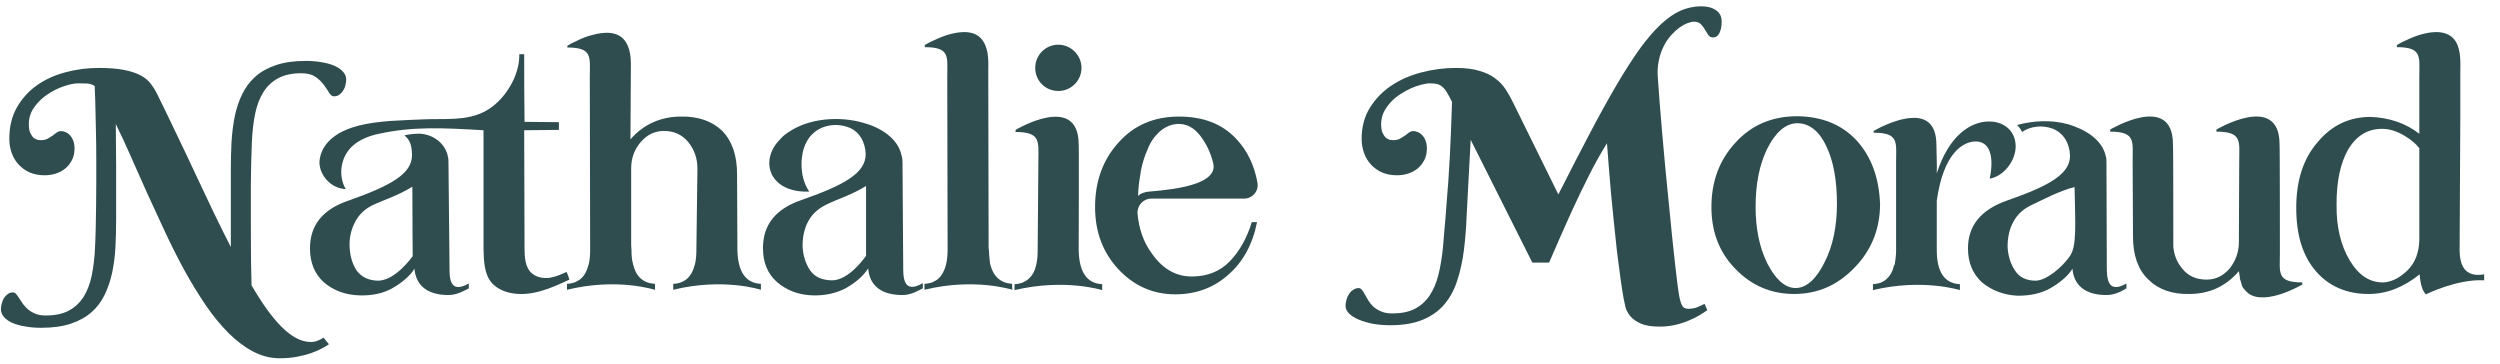
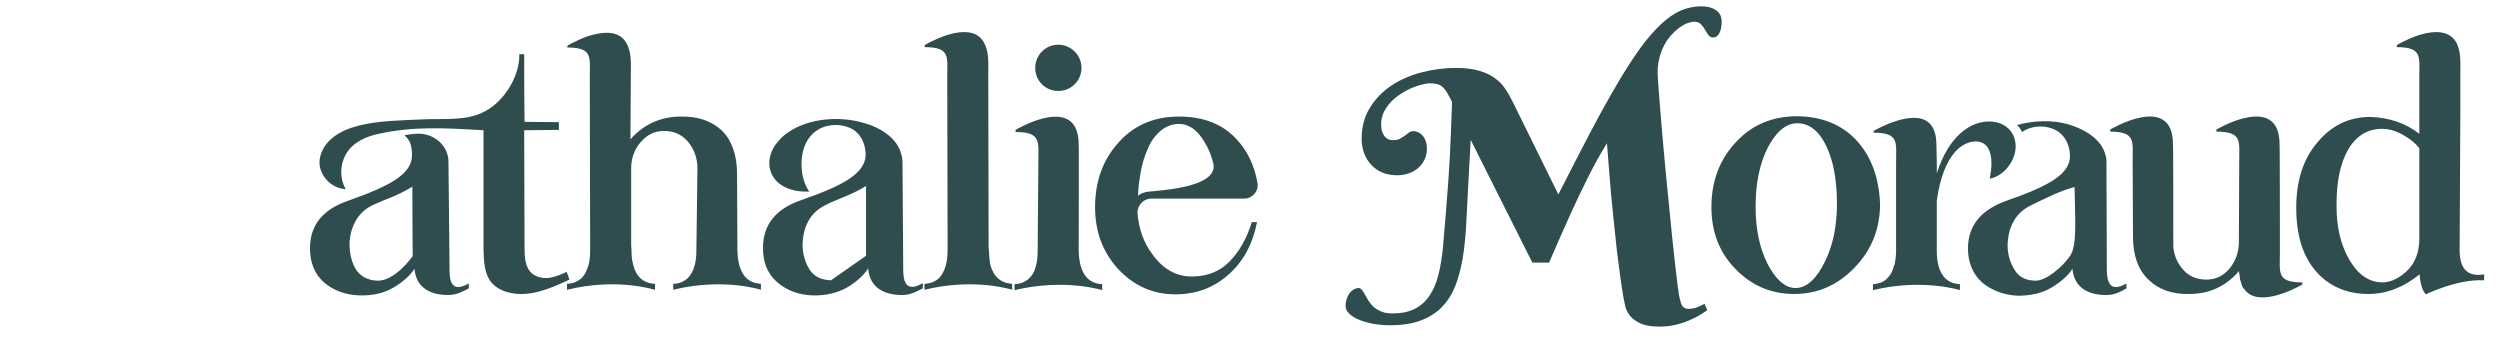
<svg xmlns="http://www.w3.org/2000/svg" width="220" height="32" viewBox="0 0 220 32" fill="none">
-   <path d="M8.472 14.022C8.472 13.108 8.462 12.27 8.442 11.507C8.432 10.743 8.417 10.08 8.397 9.518C8.387 8.946 8.372 8.494 8.352 8.162C8.342 7.831 8.337 7.635 8.337 7.575C8.136 7.434 7.905 7.359 7.644 7.349C7.393 7.339 7.142 7.334 6.89 7.334C6.539 7.334 6.117 7.419 5.625 7.59C5.133 7.75 4.656 7.986 4.194 8.298C3.732 8.599 3.34 8.976 3.019 9.428C2.697 9.87 2.537 10.367 2.537 10.919C2.537 11.24 2.577 11.496 2.657 11.687C2.748 11.878 2.848 12.024 2.958 12.124C3.079 12.215 3.194 12.275 3.305 12.305C3.425 12.325 3.511 12.335 3.561 12.335C3.812 12.335 4.018 12.295 4.179 12.215C4.339 12.124 4.485 12.034 4.616 11.944C4.746 11.843 4.867 11.753 4.977 11.672C5.098 11.582 5.233 11.537 5.384 11.537C5.504 11.537 5.63 11.567 5.761 11.627C5.901 11.677 6.027 11.763 6.137 11.883C6.258 12.004 6.358 12.164 6.439 12.365C6.519 12.556 6.559 12.792 6.559 13.073C6.559 13.475 6.479 13.822 6.318 14.113C6.167 14.404 5.966 14.65 5.715 14.851C5.474 15.042 5.193 15.188 4.872 15.288C4.56 15.378 4.249 15.424 3.938 15.424C3.456 15.424 3.019 15.343 2.627 15.182C2.245 15.012 1.919 14.781 1.648 14.489C1.377 14.198 1.171 13.857 1.03 13.465C0.89 13.073 0.819 12.656 0.819 12.215C0.819 11.17 1.035 10.261 1.467 9.488C1.909 8.704 2.491 8.052 3.215 7.529C3.948 7.007 4.786 6.62 5.73 6.369C6.685 6.108 7.669 5.978 8.683 5.978C9.597 5.978 10.35 6.038 10.943 6.158C11.536 6.279 12.018 6.44 12.389 6.641C12.761 6.841 13.052 7.082 13.263 7.364C13.474 7.635 13.655 7.921 13.805 8.222C14.418 9.468 15.011 10.693 15.583 11.898C16.166 13.104 16.723 14.279 17.255 15.424C17.798 16.568 18.32 17.673 18.822 18.738C19.334 19.792 19.831 20.792 20.313 21.736V19.581V14.926C20.313 14.093 20.334 13.279 20.374 12.486C20.424 11.682 20.519 10.929 20.66 10.226C20.811 9.513 21.032 8.86 21.323 8.268C21.614 7.675 22.001 7.163 22.483 6.731C22.975 6.299 23.583 5.963 24.306 5.722C25.029 5.481 25.898 5.36 26.912 5.36C27.424 5.36 27.896 5.4 28.328 5.481C28.76 5.551 29.131 5.656 29.443 5.797C29.764 5.938 30.015 6.113 30.196 6.324C30.377 6.525 30.467 6.751 30.467 7.002C30.467 7.163 30.442 7.334 30.392 7.514C30.352 7.685 30.287 7.841 30.196 7.981C30.106 8.122 29.99 8.242 29.85 8.343C29.719 8.433 29.563 8.478 29.383 8.478C29.232 8.478 29.091 8.373 28.961 8.162C28.84 7.951 28.685 7.72 28.494 7.469C28.313 7.208 28.067 6.972 27.756 6.761C27.454 6.55 27.043 6.445 26.52 6.445C25.707 6.445 25.029 6.59 24.486 6.882C23.954 7.163 23.522 7.565 23.191 8.087C22.859 8.609 22.613 9.247 22.453 10C22.302 10.743 22.207 11.572 22.166 12.486C22.146 13.118 22.126 13.736 22.106 14.339C22.096 14.931 22.086 15.534 22.076 16.147C22.076 16.759 22.076 17.397 22.076 18.06C22.076 18.713 22.076 19.416 22.076 20.169C22.076 21.234 22.081 22.188 22.091 23.031C22.101 23.875 22.116 24.568 22.136 25.11C22.588 25.884 23.035 26.582 23.477 27.204C23.919 27.817 24.351 28.334 24.773 28.756C25.205 29.188 25.636 29.519 26.068 29.75C26.5 29.981 26.937 30.097 27.379 30.097C27.52 30.097 27.655 30.077 27.786 30.037C27.916 29.997 28.032 29.951 28.132 29.901C28.243 29.851 28.353 29.786 28.464 29.705L28.946 30.293C28.805 30.393 28.604 30.514 28.343 30.654C28.092 30.795 27.781 30.93 27.409 31.061C27.047 31.192 26.631 31.302 26.159 31.392C25.687 31.483 25.169 31.528 24.607 31.528C23.794 31.528 23.01 31.327 22.257 30.925C21.514 30.534 20.796 29.991 20.102 29.298C19.41 28.605 18.747 27.797 18.114 26.873C17.481 25.939 16.869 24.94 16.276 23.875C15.694 22.81 15.131 21.701 14.589 20.546C14.046 19.391 13.519 18.251 13.007 17.126C12.505 15.991 12.018 14.896 11.546 13.842C11.084 12.777 10.632 11.803 10.19 10.919C10.19 11.502 10.195 12.104 10.205 12.727C10.215 13.35 10.22 13.977 10.22 14.61V19.28C10.22 20.114 10.2 20.927 10.16 21.721C10.119 22.514 10.024 23.267 9.873 23.98C9.723 24.683 9.502 25.336 9.21 25.939C8.929 26.532 8.543 27.044 8.05 27.476C7.558 27.907 6.951 28.244 6.228 28.485C5.504 28.726 4.636 28.846 3.621 28.846C3.109 28.846 2.637 28.806 2.205 28.726C1.773 28.656 1.397 28.55 1.075 28.41C0.764 28.269 0.523 28.098 0.352 27.897C0.171 27.697 0.081 27.465 0.081 27.204C0.081 27.044 0.106 26.878 0.156 26.707C0.197 26.526 0.262 26.366 0.352 26.225C0.443 26.085 0.553 25.969 0.684 25.879C0.814 25.778 0.97 25.728 1.151 25.728C1.251 25.728 1.341 25.778 1.422 25.879C1.512 25.979 1.603 26.105 1.693 26.255C1.793 26.406 1.904 26.572 2.024 26.752C2.155 26.923 2.306 27.084 2.476 27.235C2.657 27.385 2.873 27.511 3.124 27.611C3.375 27.712 3.677 27.762 4.028 27.762C4.842 27.762 5.515 27.621 6.047 27.34C6.589 27.049 7.026 26.642 7.357 26.12C7.689 25.587 7.93 24.95 8.081 24.206C8.231 23.463 8.327 22.63 8.367 21.706C8.397 21.073 8.417 20.46 8.427 19.868C8.437 19.275 8.447 18.672 8.457 18.06C8.467 17.447 8.472 16.809 8.472 16.147C8.472 15.484 8.472 14.776 8.472 14.022Z" fill="#2F4D4F" />
-   <path d="M39.557 23.371C39.557 24.266 39.465 25.963 41.254 24.945V25.377C40.884 25.562 40.236 25.963 39.465 25.963C37.583 25.963 36.595 25.099 36.472 23.649C36.102 24.266 35.361 24.883 34.559 25.346C33.757 25.808 32.77 26.024 31.659 25.994C30.394 25.963 29.345 25.562 28.512 24.852C27.679 24.112 27.278 23.093 27.278 21.859C27.278 19.823 28.388 18.435 30.641 17.663C34.405 16.337 36.287 15.288 36.256 13.621C36.225 12.819 36.133 12.387 35.608 11.925C35.577 11.894 36.071 11.801 36.626 11.77C37.891 11.678 39.125 12.48 39.403 13.714V13.745C39.465 13.899 39.465 14.115 39.465 14.3L39.557 23.371ZM33.202 24.698C34.775 24.759 36.318 22.538 36.318 22.538C36.318 22.538 36.287 19.73 36.287 16.429C34.991 17.231 33.819 17.571 32.831 18.034C32.122 18.373 31.597 18.866 31.258 19.515C30.918 20.162 30.733 20.872 30.764 21.674C30.795 22.476 30.98 23.186 31.381 23.803C31.813 24.389 32.43 24.667 33.202 24.698ZM49.862 23.927C49.955 24.142 50.047 24.389 50.109 24.605C48.474 25.377 46.684 26.148 44.926 25.778C44.309 25.654 43.722 25.377 43.291 24.914C42.612 24.142 42.581 23.001 42.55 21.952C42.55 18.435 42.55 14.948 42.55 11.462C38.909 11.246 36.349 11.122 33.356 11.77C32.461 11.955 31.597 12.295 30.949 12.912C29.962 13.868 29.746 15.473 30.425 16.645C29.777 16.614 29.16 16.306 28.728 15.812C28.296 15.318 28.018 14.64 28.142 13.961C28.265 13.22 28.697 12.572 29.283 12.11C29.931 11.585 30.733 11.277 31.535 11.061C33.387 10.598 35.3 10.598 37.212 10.505C39.094 10.413 41.069 10.69 42.735 9.765C44.401 8.87 45.759 6.649 45.697 4.767C45.851 4.767 46.006 4.767 46.129 4.767C46.129 6.741 46.129 8.747 46.16 10.721C47.147 10.721 48.165 10.752 49.184 10.752C49.184 10.968 49.184 11.215 49.184 11.431L46.129 11.462C46.129 14.886 46.16 18.311 46.16 21.767C46.16 22.6 46.191 23.556 46.839 24.081C47.271 24.42 47.826 24.513 48.35 24.451C48.906 24.358 49.4 24.142 49.862 23.927ZM64.891 21.952C64.922 23.896 65.601 24.914 66.959 24.976V25.5C66.959 25.5 63.657 24.42 59.245 25.5V24.976C59.461 24.976 59.646 24.945 59.831 24.883C59.862 24.852 59.893 24.852 59.924 24.852C60.14 24.759 60.294 24.667 60.449 24.544C60.449 24.544 60.449 24.513 60.48 24.513C60.788 24.235 61.004 23.834 61.127 23.34C61.127 23.309 61.158 23.279 61.158 23.248C61.251 22.878 61.282 22.445 61.282 21.952L61.374 14.825C61.374 13.93 61.096 13.159 60.572 12.511C60.017 11.832 59.307 11.524 58.412 11.524C57.61 11.524 56.931 11.863 56.376 12.511C55.821 13.159 55.543 13.93 55.543 14.825V21.582C55.543 21.643 55.574 21.983 55.574 22.075C55.574 22.476 55.605 22.878 55.697 23.186C55.697 23.217 55.697 23.279 55.728 23.309C55.975 24.358 56.623 24.914 57.61 24.976V25.006C57.61 25.006 57.61 25.006 57.641 25.006V25.5H57.61C57.61 25.5 54.309 24.42 49.897 25.5V24.976C50.113 24.976 50.298 24.914 50.483 24.883C50.514 24.852 50.545 24.852 50.575 24.852C50.761 24.759 50.946 24.667 51.1 24.544C51.1 24.544 51.1 24.513 51.131 24.513C51.439 24.235 51.655 23.834 51.779 23.34C51.779 23.309 51.81 23.279 51.81 23.248C51.902 22.878 51.933 22.445 51.933 21.952L51.902 6.741C51.902 5.044 52.18 4.18 49.928 4.18V4.026C50.174 3.872 50.421 3.748 50.699 3.625C51.162 3.378 51.655 3.193 52.149 3.07C53.167 2.792 54.463 2.699 55.08 3.718C55.605 4.551 55.512 5.6 55.512 6.525C55.512 6.525 55.481 12.11 55.481 12.264C56.623 10.937 58.166 10.258 59.924 10.258C61.436 10.228 62.67 10.66 63.565 11.524C64.429 12.418 64.861 13.683 64.861 15.318L64.891 21.952ZM81.21 24.914V25.377C80.809 25.562 80.192 25.963 79.42 25.963C77.507 25.963 76.52 25.099 76.397 23.618C76.026 24.235 75.286 24.883 74.453 25.346C73.651 25.778 72.663 26.024 71.553 25.994C70.288 25.963 69.239 25.562 68.375 24.821C67.542 24.081 67.141 23.093 67.141 21.828C67.141 19.792 68.251 18.373 70.534 17.602C74.329 16.275 76.181 15.226 76.181 13.56C76.15 12.511 75.625 11.524 74.607 11.184C73.558 10.814 72.293 10.999 71.491 11.801C70.781 12.48 70.534 13.498 70.534 14.454C70.534 15.349 70.751 16.182 71.213 16.861C68.961 16.954 67.696 15.781 67.696 14.362C67.696 13.591 68.066 12.85 68.591 12.326C68.807 12.048 69.084 11.832 69.362 11.647C71.182 10.382 73.897 10.197 75.996 10.814C77.477 11.215 79.019 12.171 79.328 13.652C79.389 13.807 79.42 14.053 79.42 14.239L79.482 23.34C79.482 24.266 79.42 25.963 81.21 24.914ZM76.212 22.507C76.212 22.507 76.212 19.7 76.212 16.367C74.916 17.17 73.712 17.509 72.725 18.003C72.016 18.342 71.46 18.836 71.121 19.484C70.781 20.101 70.627 20.841 70.627 21.643C70.658 22.445 70.874 23.155 71.275 23.772C71.707 24.389 72.324 24.636 73.126 24.667C74.7 24.759 76.212 22.507 76.212 22.507ZM89.066 24.976C89.066 25.006 89.066 25.5 89.097 25.5C89.066 25.5 85.765 24.42 81.353 25.5V24.976C81.569 24.976 81.754 24.914 81.939 24.883C81.97 24.852 82.001 24.852 82.031 24.852C82.217 24.759 82.402 24.667 82.556 24.544C83.266 23.896 83.389 22.816 83.389 21.952L83.358 6.71C83.358 5.013 83.636 4.15 81.383 4.15V3.964C81.63 3.81 81.877 3.687 82.155 3.563C82.618 3.347 83.111 3.131 83.605 3.008C84.623 2.73 85.919 2.638 86.536 3.656C87.061 4.489 86.968 5.538 86.968 6.464L86.999 21.828C86.999 21.921 87.03 21.983 87.03 22.075C87.03 22.384 87.122 23.186 87.122 23.186C87.153 23.248 87.153 23.279 87.153 23.309C87.431 24.358 88.079 24.914 89.066 24.976ZM94.925 21.983C94.956 23.927 95.635 24.945 96.992 25.006V25.531C96.992 25.531 93.691 24.482 89.279 25.531V25.006C89.495 25.006 89.649 24.976 89.834 24.914C89.865 24.914 89.927 24.883 89.958 24.883C90.143 24.79 90.328 24.698 90.482 24.574C90.482 24.574 90.482 24.544 90.513 24.544C90.822 24.266 91.038 23.927 91.161 23.402C91.161 23.371 91.192 23.309 91.192 23.279C91.284 22.908 91.315 22.476 91.315 21.983L91.377 14.177C91.377 12.48 91.624 11.616 89.372 11.616V11.431C89.372 11.431 94.925 8.099 94.925 12.727C94.956 12.665 94.925 21.983 94.925 21.983ZM93.136 8.006C91.994 8.006 91.099 7.111 91.099 5.97C91.099 4.859 91.994 3.934 93.136 3.934C94.246 3.934 95.172 4.859 95.172 5.97C95.172 7.111 94.246 8.006 93.136 8.006ZM108.215 23.001C109.078 22.106 109.726 20.965 110.158 19.545H110.621C110.22 21.551 109.356 23.093 108.06 24.204C106.764 25.346 105.222 25.901 103.432 25.901C101.458 25.901 99.792 25.161 98.403 23.68C97.046 22.199 96.367 20.409 96.367 18.219C96.367 15.966 97.046 14.084 98.403 12.572C99.761 11.03 101.55 10.258 103.741 10.258C105.901 10.258 107.567 10.906 108.801 12.233C109.757 13.251 110.374 14.516 110.652 16.059C110.806 16.799 110.22 17.478 109.48 17.478H101.303C100.625 17.478 100.069 18.064 100.1 18.774C100.224 20.131 100.625 21.335 101.396 22.353C102.352 23.71 103.587 24.389 105.037 24.328C106.302 24.297 107.382 23.865 108.215 23.001ZM100.254 15.966C100.193 16.337 100.131 17.324 100.162 17.262C100.193 17.17 100.347 17.015 100.871 16.892C101.55 16.768 107.32 16.614 106.764 14.362C106.548 13.498 106.209 12.727 105.654 11.986C105.098 11.246 104.42 10.876 103.648 10.906C103.062 10.937 102.538 11.153 102.044 11.585C101.612 11.986 101.242 12.48 100.995 13.128C100.717 13.745 100.532 14.362 100.409 14.979C100.347 15.318 100.254 15.966 100.254 15.966Z" fill="#2F4D4F" />
+   <path d="M39.557 23.371C39.557 24.266 39.465 25.963 41.254 24.945V25.377C40.884 25.562 40.236 25.963 39.465 25.963C37.583 25.963 36.595 25.099 36.472 23.649C36.102 24.266 35.361 24.883 34.559 25.346C33.757 25.808 32.77 26.024 31.659 25.994C30.394 25.963 29.345 25.562 28.512 24.852C27.679 24.112 27.278 23.093 27.278 21.859C27.278 19.823 28.388 18.435 30.641 17.663C34.405 16.337 36.287 15.288 36.256 13.621C36.225 12.819 36.133 12.387 35.608 11.925C35.577 11.894 36.071 11.801 36.626 11.77C37.891 11.678 39.125 12.48 39.403 13.714V13.745C39.465 13.899 39.465 14.115 39.465 14.3L39.557 23.371ZM33.202 24.698C34.775 24.759 36.318 22.538 36.318 22.538C36.318 22.538 36.287 19.73 36.287 16.429C34.991 17.231 33.819 17.571 32.831 18.034C32.122 18.373 31.597 18.866 31.258 19.515C30.918 20.162 30.733 20.872 30.764 21.674C30.795 22.476 30.98 23.186 31.381 23.803C31.813 24.389 32.43 24.667 33.202 24.698ZM49.862 23.927C49.955 24.142 50.047 24.389 50.109 24.605C48.474 25.377 46.684 26.148 44.926 25.778C44.309 25.654 43.722 25.377 43.291 24.914C42.612 24.142 42.581 23.001 42.55 21.952C42.55 18.435 42.55 14.948 42.55 11.462C38.909 11.246 36.349 11.122 33.356 11.77C32.461 11.955 31.597 12.295 30.949 12.912C29.962 13.868 29.746 15.473 30.425 16.645C29.777 16.614 29.16 16.306 28.728 15.812C28.296 15.318 28.018 14.64 28.142 13.961C28.265 13.22 28.697 12.572 29.283 12.11C29.931 11.585 30.733 11.277 31.535 11.061C33.387 10.598 35.3 10.598 37.212 10.505C39.094 10.413 41.069 10.69 42.735 9.765C44.401 8.87 45.759 6.649 45.697 4.767C45.851 4.767 46.006 4.767 46.129 4.767C46.129 6.741 46.129 8.747 46.16 10.721C47.147 10.721 48.165 10.752 49.184 10.752C49.184 10.968 49.184 11.215 49.184 11.431L46.129 11.462C46.129 14.886 46.16 18.311 46.16 21.767C46.16 22.6 46.191 23.556 46.839 24.081C47.271 24.42 47.826 24.513 48.35 24.451C48.906 24.358 49.4 24.142 49.862 23.927ZM64.891 21.952C64.922 23.896 65.601 24.914 66.959 24.976V25.5C66.959 25.5 63.657 24.42 59.245 25.5V24.976C59.461 24.976 59.646 24.945 59.831 24.883C59.862 24.852 59.893 24.852 59.924 24.852C60.14 24.759 60.294 24.667 60.449 24.544C60.449 24.544 60.449 24.513 60.48 24.513C60.788 24.235 61.004 23.834 61.127 23.34C61.127 23.309 61.158 23.279 61.158 23.248C61.251 22.878 61.282 22.445 61.282 21.952L61.374 14.825C61.374 13.93 61.096 13.159 60.572 12.511C60.017 11.832 59.307 11.524 58.412 11.524C57.61 11.524 56.931 11.863 56.376 12.511C55.821 13.159 55.543 13.93 55.543 14.825V21.582C55.543 21.643 55.574 21.983 55.574 22.075C55.574 22.476 55.605 22.878 55.697 23.186C55.697 23.217 55.697 23.279 55.728 23.309C55.975 24.358 56.623 24.914 57.61 24.976V25.006C57.61 25.006 57.61 25.006 57.641 25.006V25.5H57.61C57.61 25.5 54.309 24.42 49.897 25.5V24.976C50.113 24.976 50.298 24.914 50.483 24.883C50.514 24.852 50.545 24.852 50.575 24.852C50.761 24.759 50.946 24.667 51.1 24.544C51.1 24.544 51.1 24.513 51.131 24.513C51.439 24.235 51.655 23.834 51.779 23.34C51.779 23.309 51.81 23.279 51.81 23.248C51.902 22.878 51.933 22.445 51.933 21.952L51.902 6.741C51.902 5.044 52.18 4.18 49.928 4.18V4.026C50.174 3.872 50.421 3.748 50.699 3.625C51.162 3.378 51.655 3.193 52.149 3.07C53.167 2.792 54.463 2.699 55.08 3.718C55.605 4.551 55.512 5.6 55.512 6.525C55.512 6.525 55.481 12.11 55.481 12.264C56.623 10.937 58.166 10.258 59.924 10.258C61.436 10.228 62.67 10.66 63.565 11.524C64.429 12.418 64.861 13.683 64.861 15.318L64.891 21.952ZM81.21 24.914V25.377C80.809 25.562 80.192 25.963 79.42 25.963C77.507 25.963 76.52 25.099 76.397 23.618C76.026 24.235 75.286 24.883 74.453 25.346C73.651 25.778 72.663 26.024 71.553 25.994C70.288 25.963 69.239 25.562 68.375 24.821C67.542 24.081 67.141 23.093 67.141 21.828C67.141 19.792 68.251 18.373 70.534 17.602C74.329 16.275 76.181 15.226 76.181 13.56C76.15 12.511 75.625 11.524 74.607 11.184C73.558 10.814 72.293 10.999 71.491 11.801C70.781 12.48 70.534 13.498 70.534 14.454C70.534 15.349 70.751 16.182 71.213 16.861C68.961 16.954 67.696 15.781 67.696 14.362C67.696 13.591 68.066 12.85 68.591 12.326C68.807 12.048 69.084 11.832 69.362 11.647C71.182 10.382 73.897 10.197 75.996 10.814C77.477 11.215 79.019 12.171 79.328 13.652C79.389 13.807 79.42 14.053 79.42 14.239L79.482 23.34C79.482 24.266 79.42 25.963 81.21 24.914ZM76.212 22.507C76.212 22.507 76.212 19.7 76.212 16.367C74.916 17.17 73.712 17.509 72.725 18.003C72.016 18.342 71.46 18.836 71.121 19.484C70.781 20.101 70.627 20.841 70.627 21.643C70.658 22.445 70.874 23.155 71.275 23.772C71.707 24.389 72.324 24.636 73.126 24.667ZM89.066 24.976C89.066 25.006 89.066 25.5 89.097 25.5C89.066 25.5 85.765 24.42 81.353 25.5V24.976C81.569 24.976 81.754 24.914 81.939 24.883C81.97 24.852 82.001 24.852 82.031 24.852C82.217 24.759 82.402 24.667 82.556 24.544C83.266 23.896 83.389 22.816 83.389 21.952L83.358 6.71C83.358 5.013 83.636 4.15 81.383 4.15V3.964C81.63 3.81 81.877 3.687 82.155 3.563C82.618 3.347 83.111 3.131 83.605 3.008C84.623 2.73 85.919 2.638 86.536 3.656C87.061 4.489 86.968 5.538 86.968 6.464L86.999 21.828C86.999 21.921 87.03 21.983 87.03 22.075C87.03 22.384 87.122 23.186 87.122 23.186C87.153 23.248 87.153 23.279 87.153 23.309C87.431 24.358 88.079 24.914 89.066 24.976ZM94.925 21.983C94.956 23.927 95.635 24.945 96.992 25.006V25.531C96.992 25.531 93.691 24.482 89.279 25.531V25.006C89.495 25.006 89.649 24.976 89.834 24.914C89.865 24.914 89.927 24.883 89.958 24.883C90.143 24.79 90.328 24.698 90.482 24.574C90.482 24.574 90.482 24.544 90.513 24.544C90.822 24.266 91.038 23.927 91.161 23.402C91.161 23.371 91.192 23.309 91.192 23.279C91.284 22.908 91.315 22.476 91.315 21.983L91.377 14.177C91.377 12.48 91.624 11.616 89.372 11.616V11.431C89.372 11.431 94.925 8.099 94.925 12.727C94.956 12.665 94.925 21.983 94.925 21.983ZM93.136 8.006C91.994 8.006 91.099 7.111 91.099 5.97C91.099 4.859 91.994 3.934 93.136 3.934C94.246 3.934 95.172 4.859 95.172 5.97C95.172 7.111 94.246 8.006 93.136 8.006ZM108.215 23.001C109.078 22.106 109.726 20.965 110.158 19.545H110.621C110.22 21.551 109.356 23.093 108.06 24.204C106.764 25.346 105.222 25.901 103.432 25.901C101.458 25.901 99.792 25.161 98.403 23.68C97.046 22.199 96.367 20.409 96.367 18.219C96.367 15.966 97.046 14.084 98.403 12.572C99.761 11.03 101.55 10.258 103.741 10.258C105.901 10.258 107.567 10.906 108.801 12.233C109.757 13.251 110.374 14.516 110.652 16.059C110.806 16.799 110.22 17.478 109.48 17.478H101.303C100.625 17.478 100.069 18.064 100.1 18.774C100.224 20.131 100.625 21.335 101.396 22.353C102.352 23.71 103.587 24.389 105.037 24.328C106.302 24.297 107.382 23.865 108.215 23.001ZM100.254 15.966C100.193 16.337 100.131 17.324 100.162 17.262C100.193 17.17 100.347 17.015 100.871 16.892C101.55 16.768 107.32 16.614 106.764 14.362C106.548 13.498 106.209 12.727 105.654 11.986C105.098 11.246 104.42 10.876 103.648 10.906C103.062 10.937 102.538 11.153 102.044 11.585C101.612 11.986 101.242 12.48 100.995 13.128C100.717 13.745 100.532 14.362 100.409 14.979C100.347 15.318 100.254 15.966 100.254 15.966Z" fill="#2F4D4F" />
  <path d="M134.845 23.107L129.421 12.305L129.225 15.936C129.165 16.99 129.11 18.04 129.06 19.084C129.02 20.119 128.939 21.108 128.819 22.052C128.698 22.986 128.507 23.855 128.246 24.658C127.995 25.462 127.623 26.16 127.131 26.752C126.649 27.335 126.017 27.792 125.233 28.123C124.46 28.455 123.491 28.62 122.326 28.62C121.813 28.62 121.321 28.58 120.849 28.5C120.377 28.41 119.96 28.289 119.599 28.138C119.237 27.988 118.951 27.812 118.74 27.611C118.519 27.4 118.409 27.174 118.409 26.933C118.409 26.752 118.434 26.572 118.484 26.391C118.534 26.2 118.61 26.029 118.71 25.879C118.81 25.718 118.936 25.592 119.087 25.502C119.227 25.402 119.388 25.351 119.569 25.351C119.679 25.351 119.775 25.407 119.855 25.517C119.945 25.628 120.036 25.768 120.126 25.939C120.216 26.1 120.317 26.275 120.427 26.466C120.548 26.657 120.699 26.838 120.879 27.009C121.07 27.169 121.296 27.305 121.557 27.415C121.818 27.526 122.145 27.581 122.537 27.581C123.31 27.581 123.958 27.451 124.48 27.189C125.012 26.918 125.449 26.532 125.791 26.029C126.132 25.527 126.393 24.919 126.574 24.206C126.755 23.493 126.89 22.685 126.981 21.781C127.021 21.279 127.061 20.797 127.101 20.335C127.141 19.863 127.182 19.396 127.222 18.934C127.262 18.472 127.297 18.005 127.327 17.533C127.367 17.05 127.408 16.543 127.448 16.011C127.498 15.238 127.543 14.505 127.583 13.812C127.623 13.108 127.654 12.456 127.674 11.853C127.704 11.251 127.724 10.708 127.734 10.226C127.754 9.744 127.769 9.327 127.779 8.976C127.608 8.624 127.458 8.343 127.327 8.132C127.197 7.911 127.061 7.745 126.92 7.635C126.78 7.514 126.624 7.434 126.453 7.394C126.283 7.354 126.077 7.334 125.836 7.334C125.635 7.334 125.384 7.374 125.083 7.454C124.791 7.524 124.485 7.63 124.164 7.77C123.852 7.911 123.536 8.087 123.214 8.298C122.903 8.499 122.622 8.735 122.371 9.006C122.13 9.267 121.929 9.558 121.768 9.88C121.618 10.201 121.542 10.547 121.542 10.919C121.542 11.24 121.582 11.496 121.663 11.687C121.753 11.878 121.854 12.024 121.964 12.124C122.085 12.215 122.2 12.275 122.311 12.305C122.431 12.325 122.516 12.335 122.567 12.335C122.818 12.335 123.024 12.295 123.184 12.215C123.345 12.124 123.491 12.034 123.621 11.944C123.752 11.843 123.872 11.753 123.983 11.672C124.103 11.582 124.239 11.537 124.39 11.537C124.51 11.537 124.636 11.567 124.766 11.627C124.907 11.677 125.032 11.763 125.143 11.883C125.263 12.004 125.364 12.164 125.444 12.365C125.524 12.556 125.565 12.792 125.565 13.073C125.565 13.475 125.484 13.822 125.324 14.113C125.173 14.404 124.972 14.65 124.721 14.851C124.48 15.042 124.199 15.188 123.877 15.288C123.566 15.378 123.255 15.424 122.943 15.424C122.461 15.424 122.024 15.343 121.633 15.182C121.251 15.012 120.925 14.781 120.653 14.489C120.382 14.198 120.176 13.857 120.036 13.465C119.895 13.073 119.825 12.656 119.825 12.215C119.825 11.17 120.066 10.261 120.548 9.488C121.03 8.704 121.663 8.052 122.446 7.529C123.229 7.007 124.113 6.62 125.098 6.369C126.092 6.108 127.101 5.978 128.126 5.978C128.949 5.978 129.637 6.063 130.19 6.234C130.742 6.394 131.204 6.615 131.576 6.897C131.947 7.168 132.253 7.489 132.495 7.861C132.736 8.232 132.957 8.624 133.157 9.036L137.135 17.111C138.169 15.072 139.108 13.249 139.952 11.642C140.805 10.025 141.594 8.604 142.317 7.379C143.04 6.153 143.713 5.109 144.336 4.245C144.968 3.381 145.576 2.678 146.159 2.136C146.751 1.584 147.334 1.182 147.906 0.931C148.489 0.68 149.091 0.554 149.714 0.554C150.246 0.554 150.678 0.67 151.01 0.901C151.341 1.122 151.507 1.458 151.507 1.91C151.507 2.312 151.441 2.643 151.311 2.904C151.18 3.166 150.999 3.296 150.768 3.296C150.578 3.296 150.432 3.226 150.332 3.085C150.231 2.935 150.131 2.774 150.03 2.603C149.94 2.432 149.824 2.277 149.684 2.136C149.543 1.985 149.337 1.91 149.066 1.91C148.905 1.91 148.71 1.955 148.479 2.046C148.248 2.136 148.007 2.272 147.755 2.452C147.514 2.633 147.273 2.859 147.032 3.13C146.791 3.402 146.58 3.718 146.4 4.079C146.219 4.441 146.078 4.853 145.978 5.315C145.877 5.777 145.847 6.284 145.887 6.836C145.928 7.469 145.983 8.212 146.053 9.066C146.123 9.91 146.199 10.819 146.279 11.793C146.369 12.757 146.46 13.756 146.55 14.791C146.651 15.825 146.751 16.845 146.852 17.849C146.952 18.853 147.047 19.817 147.138 20.741C147.238 21.666 147.329 22.504 147.409 23.257C147.489 24.001 147.565 24.633 147.635 25.155C147.705 25.668 147.76 26.019 147.801 26.21C147.861 26.501 147.941 26.737 148.042 26.918C148.142 27.089 148.323 27.174 148.584 27.174C148.855 27.174 149.111 27.129 149.352 27.039C149.593 26.938 149.809 26.838 150 26.737L150.241 27.295C150.06 27.425 149.829 27.576 149.548 27.747C149.277 27.907 148.961 28.063 148.599 28.214C148.248 28.364 147.856 28.49 147.424 28.59C147.002 28.691 146.545 28.741 146.053 28.741C145.36 28.741 144.813 28.656 144.411 28.485C144.009 28.304 143.698 28.088 143.477 27.837C143.266 27.576 143.12 27.305 143.04 27.024C142.97 26.732 142.915 26.471 142.874 26.24C142.784 25.728 142.689 25.11 142.588 24.387C142.488 23.664 142.387 22.891 142.287 22.067C142.196 21.234 142.106 20.38 142.016 19.506C141.925 18.622 141.84 17.764 141.76 16.93C141.689 16.086 141.624 15.293 141.564 14.55C141.503 13.806 141.453 13.159 141.413 12.606C141.112 13.098 140.831 13.575 140.569 14.037C140.318 14.489 140.072 14.957 139.831 15.439C139.59 15.911 139.344 16.408 139.093 16.93C138.842 17.452 138.576 18.02 138.295 18.632C138.023 19.245 137.722 19.918 137.391 20.651C137.069 21.384 136.713 22.203 136.321 23.107H134.845Z" fill="#2F4D4F" />
  <path d="M163.379 12.357C164.674 13.776 165.353 15.627 165.446 17.941C165.446 20.162 164.674 22.044 163.193 23.556C161.713 25.099 159.954 25.87 157.887 25.87C155.85 25.87 154.123 25.13 152.703 23.649C151.284 22.199 150.605 20.378 150.605 18.219C150.605 15.997 151.284 14.115 152.703 12.572C154.123 10.999 155.943 10.228 158.164 10.228C160.355 10.258 162.083 10.968 163.379 12.357ZM160.571 23.063C161.281 21.674 161.651 19.946 161.651 17.941C161.651 15.843 161.342 14.177 160.725 12.881C160.139 11.616 159.275 10.845 158.164 10.845C157.115 10.845 156.221 11.678 155.511 13.097C154.832 14.485 154.493 16.182 154.493 18.188C154.493 20.131 154.832 21.767 155.511 23.155C156.19 24.482 157.023 25.346 158.01 25.346C159.028 25.346 159.892 24.451 160.571 23.063ZM170.436 22.014C170.436 23.927 171.114 24.945 172.472 25.006V25.531C172.472 25.531 169.171 24.482 164.82 25.531V25.006C165.005 25.006 165.221 24.945 165.376 24.914C165.437 24.883 165.468 24.883 165.499 24.883C165.684 24.79 165.869 24.698 165.993 24.574C166.024 24.574 166.024 24.544 166.024 24.544C166.332 24.266 166.548 23.896 166.671 23.371C166.702 23.34 166.702 23.309 166.733 23.279C166.795 22.908 166.857 22.507 166.857 22.014V17.756V14.239C166.857 12.542 167.134 11.678 164.882 11.678V11.524C164.882 11.524 166.641 10.474 168.183 10.382C169.356 10.289 170.405 10.783 170.405 12.758C170.405 13.498 170.466 14.485 170.436 15.257C171.485 11.955 173.397 10.69 175.033 10.69C176.421 10.69 177.378 11.585 177.378 12.881C177.378 14.208 176.267 15.534 175.094 15.72C175.187 15.257 175.249 14.794 175.249 14.362C175.249 13.313 174.878 12.449 173.86 12.449C172.75 12.449 171.022 13.467 170.436 17.663C170.436 20.008 170.436 22.014 170.436 22.014ZM187.127 24.945V25.377C186.757 25.593 186.14 25.963 185.369 25.963C183.487 25.963 182.499 25.099 182.376 23.649C182.006 24.266 181.265 24.883 180.463 25.346C179.661 25.808 178.704 26.024 177.563 26.024C176.329 25.963 175.28 25.562 174.416 24.852C173.613 24.112 173.182 23.124 173.182 21.859C173.182 19.854 174.323 18.465 176.575 17.663C180.309 16.367 182.191 15.318 182.16 13.683C182.129 12.634 181.604 11.678 180.586 11.307C179.722 10.999 178.704 11.091 177.933 11.616C177.84 11.369 177.686 11.184 177.501 10.999C178.982 10.598 180.586 10.536 182.006 10.937C183.456 11.369 184.998 12.264 185.307 13.745C185.369 13.899 185.369 14.177 185.369 14.331L185.399 23.371C185.399 24.297 185.369 25.963 187.127 24.945ZM182.129 22.569C182.777 21.705 182.623 19.761 182.561 16.46C181.203 16.799 179.722 17.602 178.735 18.064C178.025 18.404 177.501 18.897 177.162 19.545C176.822 20.162 176.668 20.903 176.668 21.705C176.699 22.476 176.915 23.186 177.316 23.803C177.717 24.42 178.334 24.698 179.136 24.698C180.093 24.698 181.512 23.464 182.129 22.569ZM200.631 22.291C200.631 23.988 200.322 24.852 202.605 24.852V25.037C202.605 25.037 199.427 26.919 197.885 25.839C197.885 25.839 197.453 25.5 197.298 25.161C197.268 25.068 197.237 24.945 197.206 24.821C197.175 24.729 197.144 24.636 197.113 24.544C197.113 24.513 197.113 24.451 197.113 24.42C197.082 24.235 197.052 24.081 197.021 23.865C195.879 25.192 194.429 25.87 192.64 25.87C191.128 25.901 189.924 25.469 189.03 24.574C188.135 23.71 187.703 22.445 187.703 20.81L187.672 14.146C187.672 12.449 187.95 11.585 185.698 11.585V11.4C185.698 11.4 191.22 8.099 191.22 12.696C191.251 12.665 191.251 19.329 191.251 21.705C191.313 22.415 191.56 23.063 192.023 23.618C192.547 24.297 193.287 24.605 194.182 24.605C194.984 24.605 195.663 24.266 196.219 23.618C196.743 22.939 197.021 22.168 197.021 21.304L197.052 14.146C197.052 12.449 197.329 11.585 195.046 11.585V11.4C195.046 11.4 200.6 8.099 200.6 12.696C200.631 12.665 200.631 22.291 200.631 22.291ZM202.636 10.598C202.667 10.598 202.667 10.598 202.698 10.598H202.636ZM216.447 21.983C216.447 23.68 217.156 24.389 218.606 24.142V24.667H218.576C216.2 24.544 213.485 25.901 213.485 25.901C213.176 25.623 212.991 25.006 212.929 24.142C211.51 25.284 210.029 25.87 208.425 25.87C206.512 25.87 204.938 25.192 203.797 23.865C202.624 22.507 202.069 20.656 202.069 18.28C202.069 15.905 202.686 13.961 203.951 12.511C205.185 11.03 206.728 10.289 208.61 10.289C210.214 10.351 211.664 10.814 212.899 11.77V6.71C212.899 5.013 213.176 4.15 210.924 4.15V3.964C211.171 3.81 211.418 3.687 211.695 3.563C212.158 3.347 212.652 3.131 213.145 3.008C214.164 2.73 215.459 2.638 216.107 3.656C216.601 4.489 216.508 5.569 216.508 6.464C216.508 6.464 216.508 9.703 216.508 10.135L216.447 21.983ZM211.911 23.741C212.559 23.063 212.868 22.199 212.899 21.15V13.035C212.559 12.603 212.096 12.233 211.51 11.894C210.862 11.524 210.245 11.338 209.628 11.338C208.363 11.338 207.376 11.925 206.635 13.159C205.957 14.362 205.617 15.935 205.617 17.941C205.586 19.946 205.987 21.613 206.79 22.939C207.592 24.266 208.579 24.883 209.782 24.852C210.523 24.79 211.233 24.42 211.911 23.741Z" fill="#2F4D4F" />
</svg>